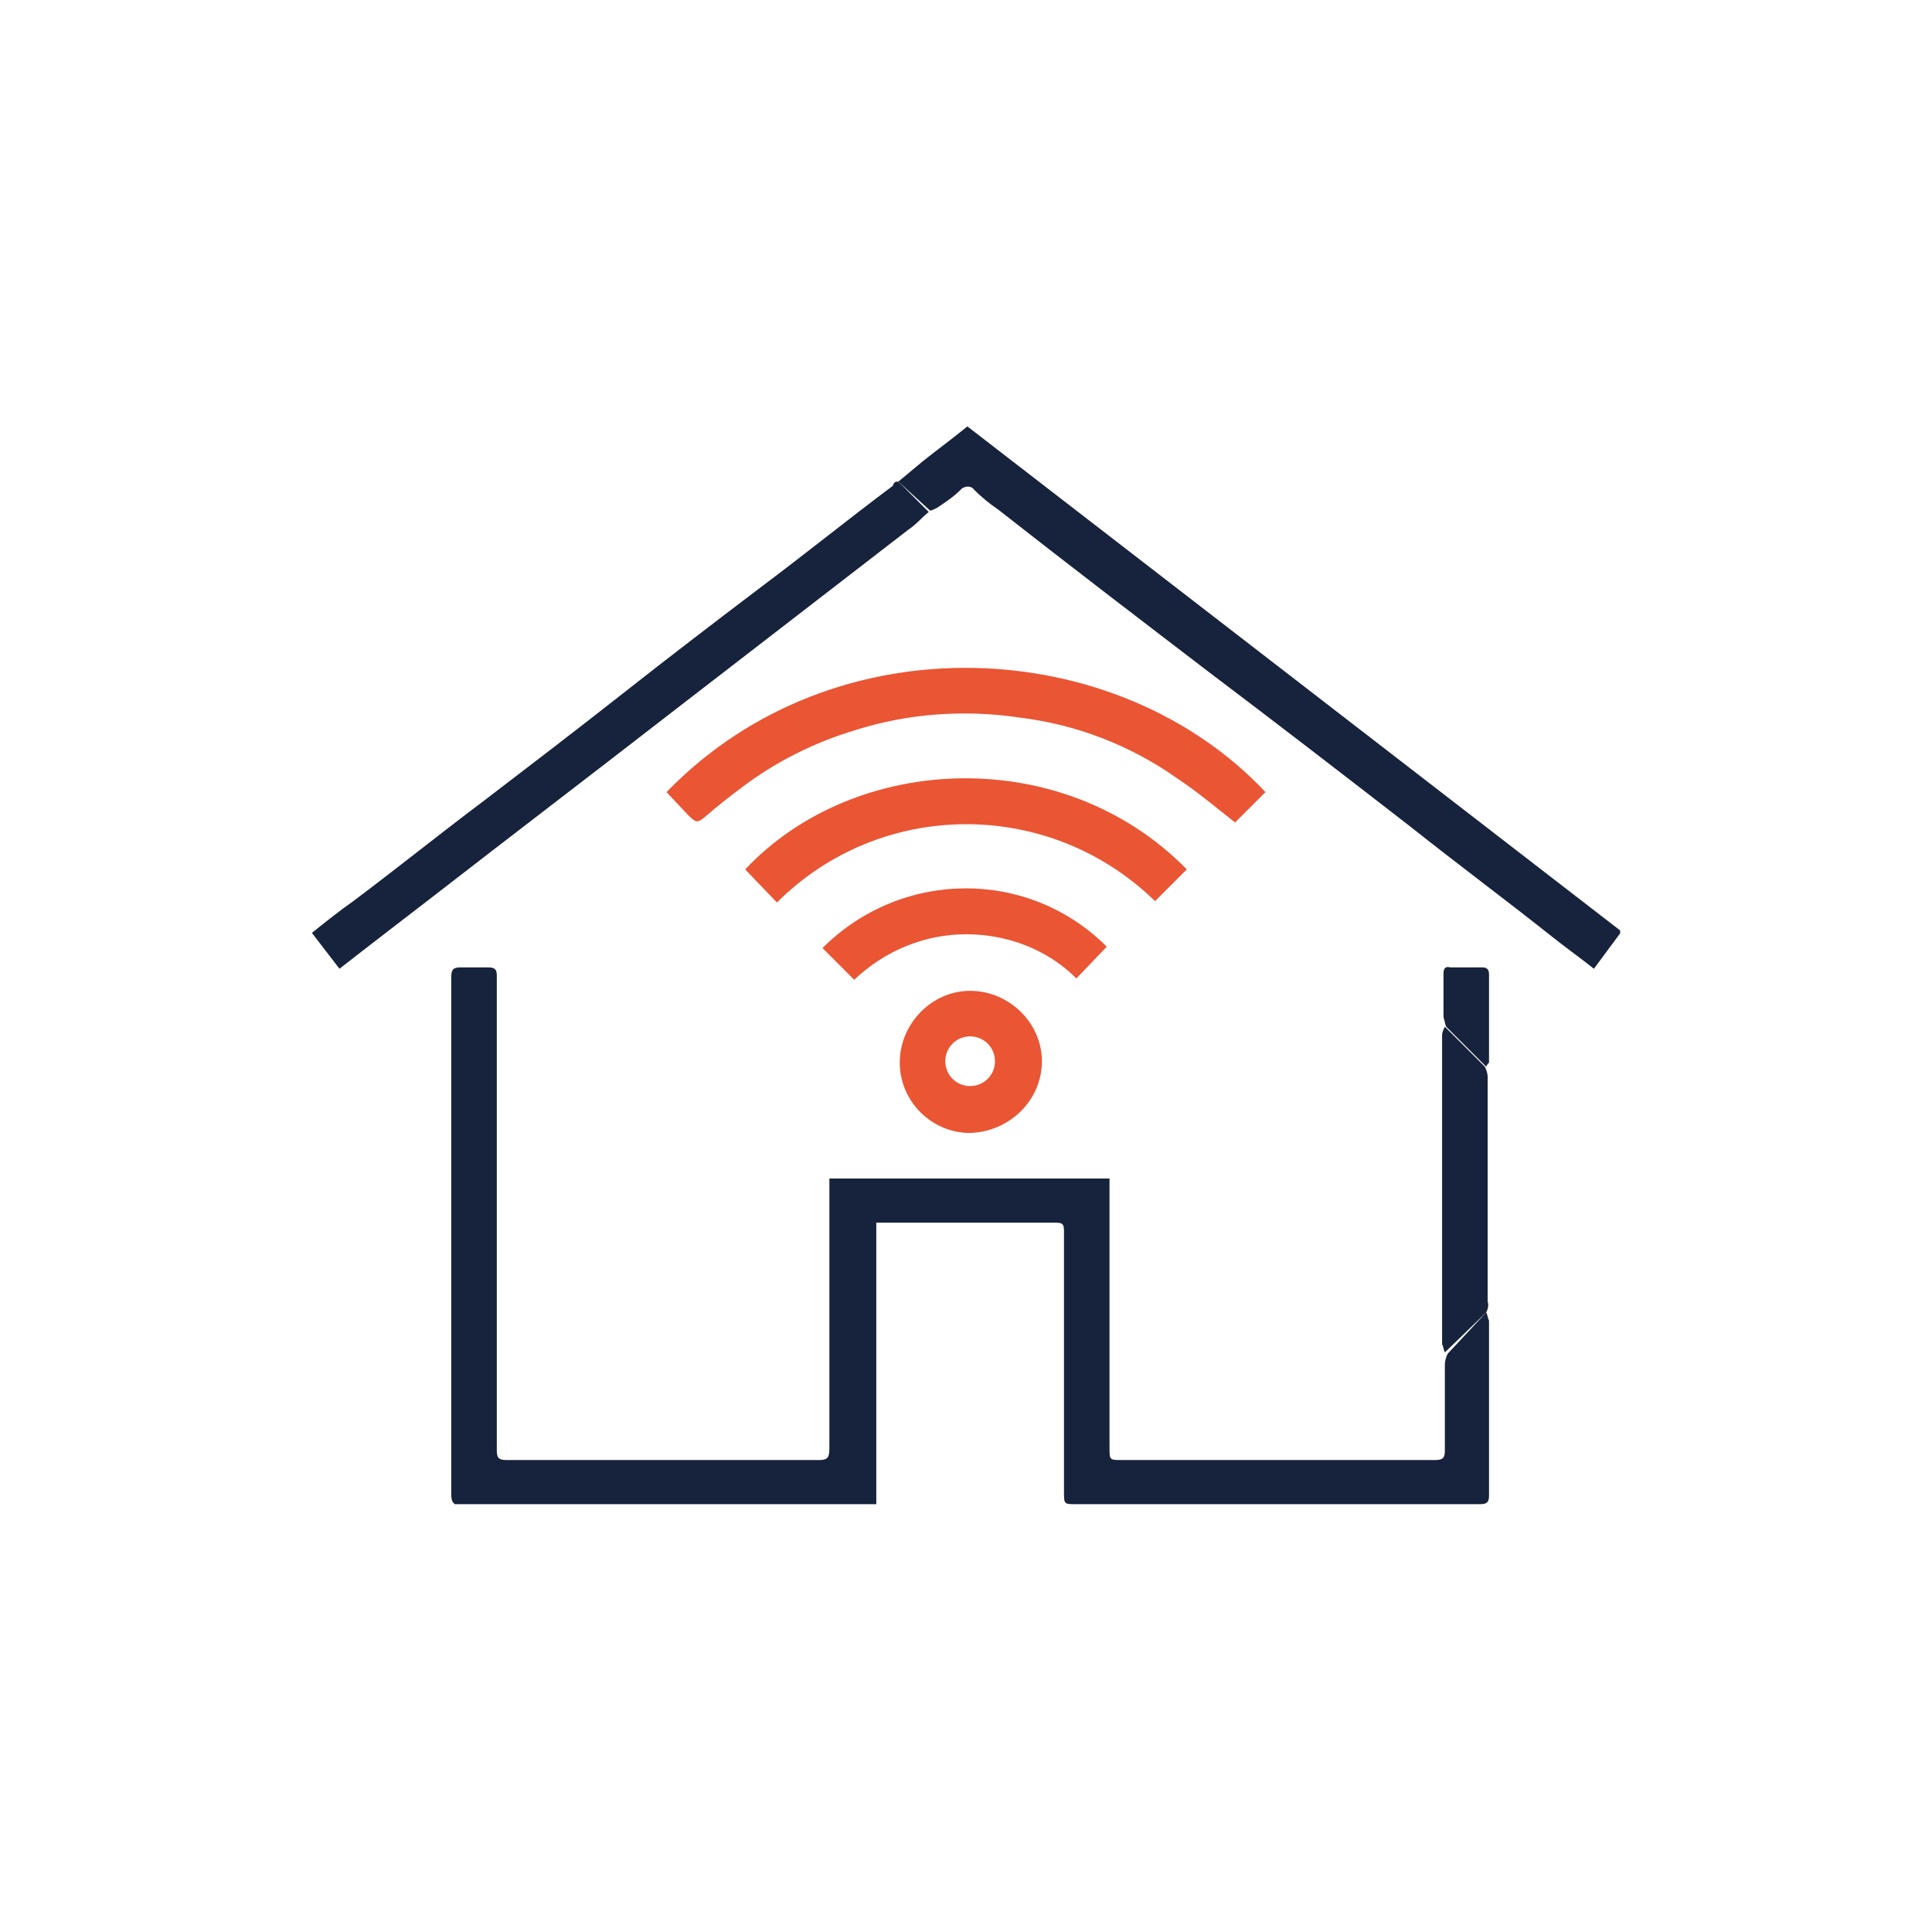
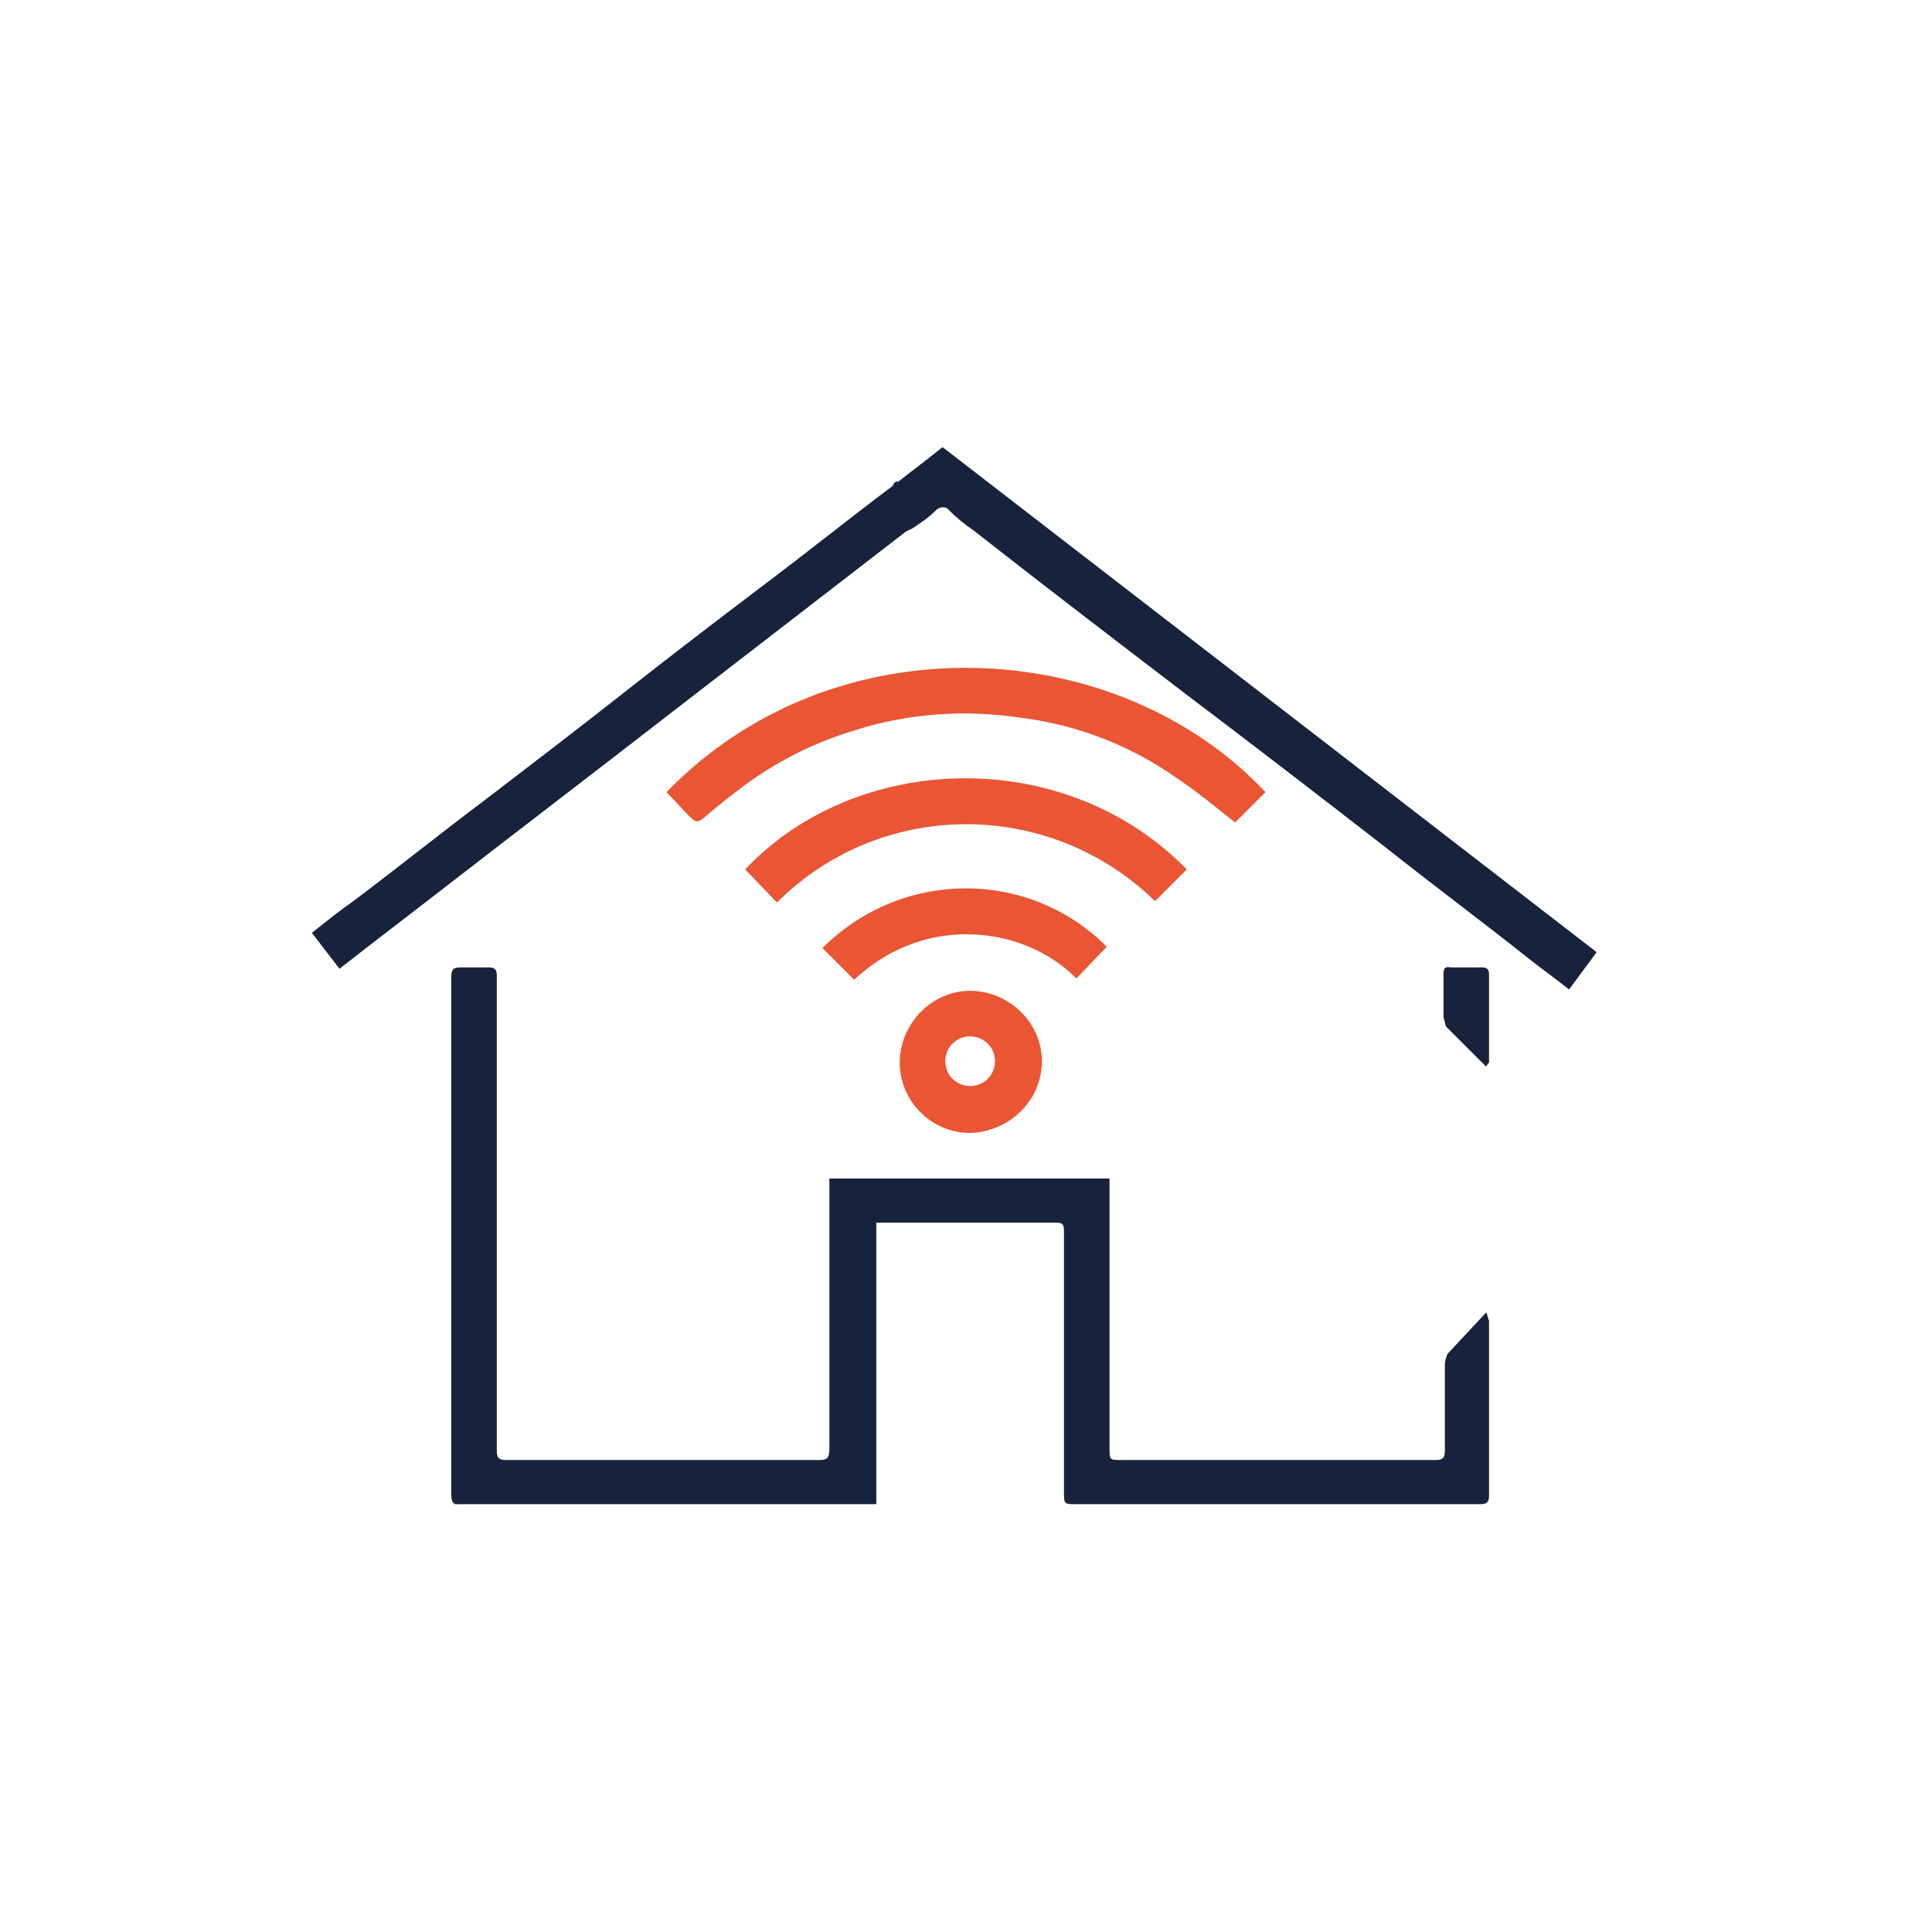
<svg xmlns="http://www.w3.org/2000/svg" xmlns:xlink="http://www.w3.org/1999/xlink" id="Layer_1" x="0px" y="0px" width="140px" height="140px" viewBox="0 0 140 140" style="enable-background:new 0 0 140 140;" xml:space="preserve">
  <style type="text/css">	.st0{display:none;}	.st1{display:inline;}	.st2{display:inline;clip-path:url(#SVGID_00000150803528486932994000000003947813702025799809_);}	.st3{fill:#17233C;}	.st4{fill:#EA5533;}	.st5{clip-path:url(#SVGID_00000112619812430511424890000007255627431765893297_);}</style>
  <g class="st0">
    <defs>
      <rect id="SVGID_1_" x="36.1" y="16.3" width="67.8" height="107.2" />
    </defs>
    <clipPath id="SVGID_00000074416570714135914310000004020799376634166700_" class="st1">
      <use xlink:href="#SVGID_1_" style="overflow:visible;" />
    </clipPath>
    <g id="Gruppe_230" style="display:inline;clip-path:url(#SVGID_00000074416570714135914310000004020799376634166700_);">
      <path id="Pfad_95" class="st3" d="M94.5,74.7c0,13.5,0,27.1,0,40.6c0,4-1.8,6.7-5.2,7.8c-0.9,0.3-1.9,0.4-2.8,0.4   c-14.1,0-28.2,0-42.3,0c-5.1,0-8.1-3-8.1-8.1c0-27.1,0-54.2,0-81.2c0-5.6,2.9-8.5,8.5-8.5c13.8,0,27.6,0,41.5,0   c5.6,0,8.5,2.9,8.5,8.6C94.6,47.7,94.6,61.2,94.5,74.7 M38.8,74.6c0,13.4,0.1,26.7-0.1,40.1c-0.1,4.6,2.7,6.2,6.1,6.2   c13.5-0.1,27.1-0.1,40.6,0c3.9,0,6.4-1.8,6.4-6.3c-0.1-26.7-0.1-53.4-0.1-80.1c0-4.5-1.6-6.1-6.1-6.1c-13.7,0-27.3,0-41,0   c-4.4,0-6,1.6-6,6.1C38.8,47.8,38.8,61.2,38.8,74.6" />
      <path id="Pfad_96" class="st3" d="M95.7,25.7c-0.3-0.2-0.9-0.4-1-0.8c-0.2-0.5-0.1-1.1,0.2-1.5c1.5-1.5,3.2-2.9,4.8-4.2   c0.5-0.2,1.1-0.2,1.6,0.1c0.3,0.3,0.5,1.4,0.2,1.6c-1.7,1.6-3.4,3.1-5.2,4.6C96.3,25.6,96.1,25.6,95.7,25.7" />
-       <path id="Pfad_97" class="st3" d="M102.7,26.8c0.2,0.2,1.1,0.7,1.1,1.3c0,0.4-0.8,1.3-1.4,1.4c-1.2,0.3-2.5,0.4-3.8,0.3   c-0.6,0-1.1-0.8-1.7-1.2c0.5-0.5,0.8-1.3,1.4-1.4C99.8,26.9,101.2,26.8,102.7,26.8" />
-       <path id="Pfad_98" class="st3" d="M94.9,17.4c-0.5,1.8-0.8,3.3-1.4,4.7c-0.3,0.5-0.8,0.8-1.4,0.8c-0.6-0.3-0.9-0.8-1-1.4   c0.2-1.5,0.6-3,1.2-4.4c0.4-0.5,1-0.8,1.6-0.7C94.3,16.3,94.6,17.1,94.9,17.4" />
      <path id="Pfad_99" class="st3" d="M41.8,40.4h47.1v68.4H41.8V40.4z M86.3,74.7c0-10,0-20,0-30c0-1.2-0.3-1.8-1.7-1.8   c-12.9,0-25.7,0-38.6,0c-1.3,0-1.7,0.5-1.7,1.8c0,19.9,0,39.8,0,59.7c0,1.4,0.5,1.8,1.8,1.8c12.7,0,25.4,0,38.1,0   c1.7,0,2.1-0.5,2-2.1C86.2,94.3,86.3,84.5,86.3,74.7" />
      <path id="Pfad_100" class="st3" d="M65.3,116.4c-2.9,0-5.9,0-8.8,0c-1,0-1.9-0.1-1.9-1.3s0.9-1.3,1.9-1.3c5.9,0,11.8,0,17.8,0   c1,0,1.9,0.2,1.8,1.4c0,1.1-0.9,1.3-1.8,1.3C71.3,116.4,68.3,116.4,65.3,116.4" />
      <path id="Pfad_101" class="st3" d="M65.4,35.7c-1.8,0.1-3.6,0.1-5.4-0.1c-0.7-0.1-1.8-0.7-1.9-1.3c-0.2-1.1,0.8-1.4,1.8-1.4   c3.7,0,7.3-0.1,11,0.1c0.6,0,1.7,0.7,1.8,1.2c0.2,1.1-0.8,1.4-1.8,1.4H65.4" />
-       <path id="Pfad_102" class="st4" d="M63.6,79.9c2.1-2.8,4.1-5.4,6-8c1.9-2.5,3.8-5.1,5.7-7.6c0.6-0.9,1.6-1.2,2.3-0.5   c0.4,0.6,0.5,1.4,0.3,2.2c-4.6,6.3-9.3,12.6-14.1,19.1c-0.6-0.7-1.1-1.3-1.6-1.9c-1.9-2.4-3.8-4.9-5.7-7.3   c-0.7-0.9-1.6-1.9-0.3-2.9c1.3-1.1,2,0,2.7,0.9C60.3,75.8,61.8,77.7,63.6,79.9" />
    </g>
  </g>
  <g>
    <defs>
      <rect id="SVGID_00000119811516443385119650000018134335213211255200_" x="22.6" y="30.9" width="94.8" height="78.1" />
    </defs>
    <clipPath id="SVGID_00000029035846454893758690000006180527234818566051_">
      <use xlink:href="#SVGID_00000119811516443385119650000018134335213211255200_" style="overflow:visible;" />
    </clipPath>
    <g id="Gruppe_248" style="clip-path:url(#SVGID_00000029035846454893758690000006180527234818566051_);">
      <path id="Pfad_105" class="st3" d="M107.7,95.1c0.1,0.2,0.1,0.4,0.2,0.6c0,4.2,0,8.5,0,12.7c0,0.5-0.2,0.6-0.7,0.6   c-3.4,0-6.8,0-10.2,0H78c-0.9,0-0.9,0-0.9-0.9c0-5.4,0-10.7,0-16.1c0-0.9,0-1.9,0-2.8c0-0.5-0.1-0.6-0.6-0.6c-2.9,0-5.7,0-8.6,0   h-4.4V109c-0.2,0-0.4,0.1-0.6,0.1c-2.7,0-5.4,0-8.1,0c-3,0-6.1-0.1-9.1-0.1c-4.1,0-8.1,0-12.2,0.1c-0.6,0-0.8-0.2-0.8-0.8   c0-4.1,0-8.3,0-12.4c0-5.5,0-11.1,0-16.6c0-2.8,0-5.7,0-8.5c0-0.6,0.2-0.7,0.7-0.7c0.7,0,1.3,0,2,0c0.5,0,0.6,0.2,0.6,0.6   c0,1.7,0,3.4,0,5c0,7.2,0,14.4,0,21.6c0,2.6,0,5.2,0,7.8c0,0.5,0.1,0.7,0.7,0.7c2.1,0,4.2,0,6.3,0h8.9c2.5,0,5,0,7.4,0   c0.6,0,0.8-0.1,0.8-0.8c0-6.3,0-12.6,0-18.9v-0.7h20.3v0.7c0,6.3,0,12.5,0,18.8c0,0.9,0,0.9,0.9,0.9c4.5,0,8.9,0,13.4,0   c3.1,0,6.2,0,9.3,0c0.6,0,0.7-0.2,0.7-0.7c0-2.1,0-4.1,0-6.2c0-0.3,0.1-0.6,0.2-0.8L107.7,95.1" />
-       <path id="Pfad_106" class="st3" d="M65.1,34.9c0.6-0.5,1.2-1,1.8-1.5c1-0.8,2.1-1.6,3.2-2.5l47.4,36.6l-2,2.7c-1-0.8-2-1.5-3-2.3   c-3.4-2.7-6.9-5.3-10.3-8c-4.9-3.8-9.7-7.5-14.6-11.2c-5.1-3.9-10.2-7.8-15.3-11.8c-0.6-0.4-1.2-0.9-1.7-1.4   c-0.2-0.3-0.6-0.3-0.9-0.1c0,0-0.1,0.1-0.1,0.1c-0.5,0.5-1.1,0.9-1.7,1.3c-0.2,0.1-0.4,0.2-0.5,0.2L65.1,34.9" />
+       <path id="Pfad_106" class="st3" d="M65.1,34.9c1-0.8,2.1-1.6,3.2-2.5l47.4,36.6l-2,2.7c-1-0.8-2-1.5-3-2.3   c-3.4-2.7-6.9-5.3-10.3-8c-4.9-3.8-9.7-7.5-14.6-11.2c-5.1-3.9-10.2-7.8-15.3-11.8c-0.6-0.4-1.2-0.9-1.7-1.4   c-0.2-0.3-0.6-0.3-0.9-0.1c0,0-0.1,0.1-0.1,0.1c-0.5,0.5-1.1,0.9-1.7,1.3c-0.2,0.1-0.4,0.2-0.5,0.2L65.1,34.9" />
      <path id="Pfad_107" class="st3" d="M65.1,34.9l2.2,2.2c-0.5,0.4-0.9,0.9-1.5,1.3c-5.7,4.4-11.4,8.8-17.1,13.2   c-5.8,4.5-11.7,9-17.5,13.5c-2.2,1.7-4.3,3.3-6.6,5.1l-2-2.6c1-0.8,2-1.6,3-2.3c3.2-2.4,6.3-4.9,9.5-7.3c3.4-2.6,6.8-5.2,10.1-7.8   c3.3-2.6,6.7-5.2,10-7.7c3.2-2.4,6.3-4.9,9.5-7.3C64.8,34.9,64.9,34.9,65.1,34.9" />
      <path id="Pfad_108" class="st4" d="M91.7,57.4l-2.2,2.2c-1.4-1.1-2.7-2.2-4.2-3.2C81.9,54,78,52.5,73.9,52   c-4-0.6-8.1-0.3-11.9,0.9c-3,0.9-5.8,2.3-8.3,4.2c-0.8,0.6-1.7,1.3-2.5,2c-0.6,0.5-0.7,0.6-1.3,0l-1.6-1.7   C60.5,44.8,81,46,91.7,57.4" />
      <path id="Pfad_109" class="st4" d="M56.3,65.4L54,63c8-8.5,23.1-9.1,32,0l-2.3,2.3C76,57.8,63.8,57.9,56.3,65.4" />
      <path id="Pfad_110" class="st4" d="M70.3,82.1c-2.8,0-5.1-2.3-5.1-5.1c0,0,0,0,0,0c0-2.8,2.3-5.2,5.1-5.2c2.8,0,5.2,2.3,5.2,5.1   C75.5,79.7,73.2,82,70.3,82.1C70.3,82.1,70.3,82.1,70.3,82.1 M72.1,76.9c0-1-0.8-1.8-1.8-1.8c-1,0-1.8,0.8-1.8,1.8   c0,1,0.8,1.8,1.8,1.8C71.3,78.7,72.1,77.9,72.1,76.9" />
      <path id="Pfad_111" class="st4" d="M61.9,71l-2.3-2.3c5.7-5.7,14.9-5.8,20.6-0.1c0,0,0,0,0,0L78,70.9c-2.1-2.1-5-3.2-8-3.2   C67,67.7,64.1,68.9,61.9,71" />
-       <path id="Pfad_112" class="st3" d="M107.7,95.1l-3,2.9c-0.1-0.2-0.1-0.4-0.2-0.6c0-7.5,0-14.9,0-22.4c0-0.2,0.1-0.4,0.2-0.6   l2.9,2.9c0.1,0.2,0.2,0.5,0.2,0.7c0,5.4,0,10.9,0,16.3C107.9,94.6,107.8,94.9,107.7,95.1" />
      <path id="Pfad_113" class="st3" d="M107.7,77.3l-2.9-2.9c-0.1-0.2-0.1-0.4-0.2-0.7c0-1,0-2.1,0-3.1c0-0.4,0.1-0.6,0.5-0.5   c0.8,0,1.5,0,2.3,0c0.3,0,0.5,0.1,0.5,0.5c0,2.1,0,4.3,0,6.4C107.9,77,107.7,77.2,107.7,77.3" />
    </g>
  </g>
</svg>